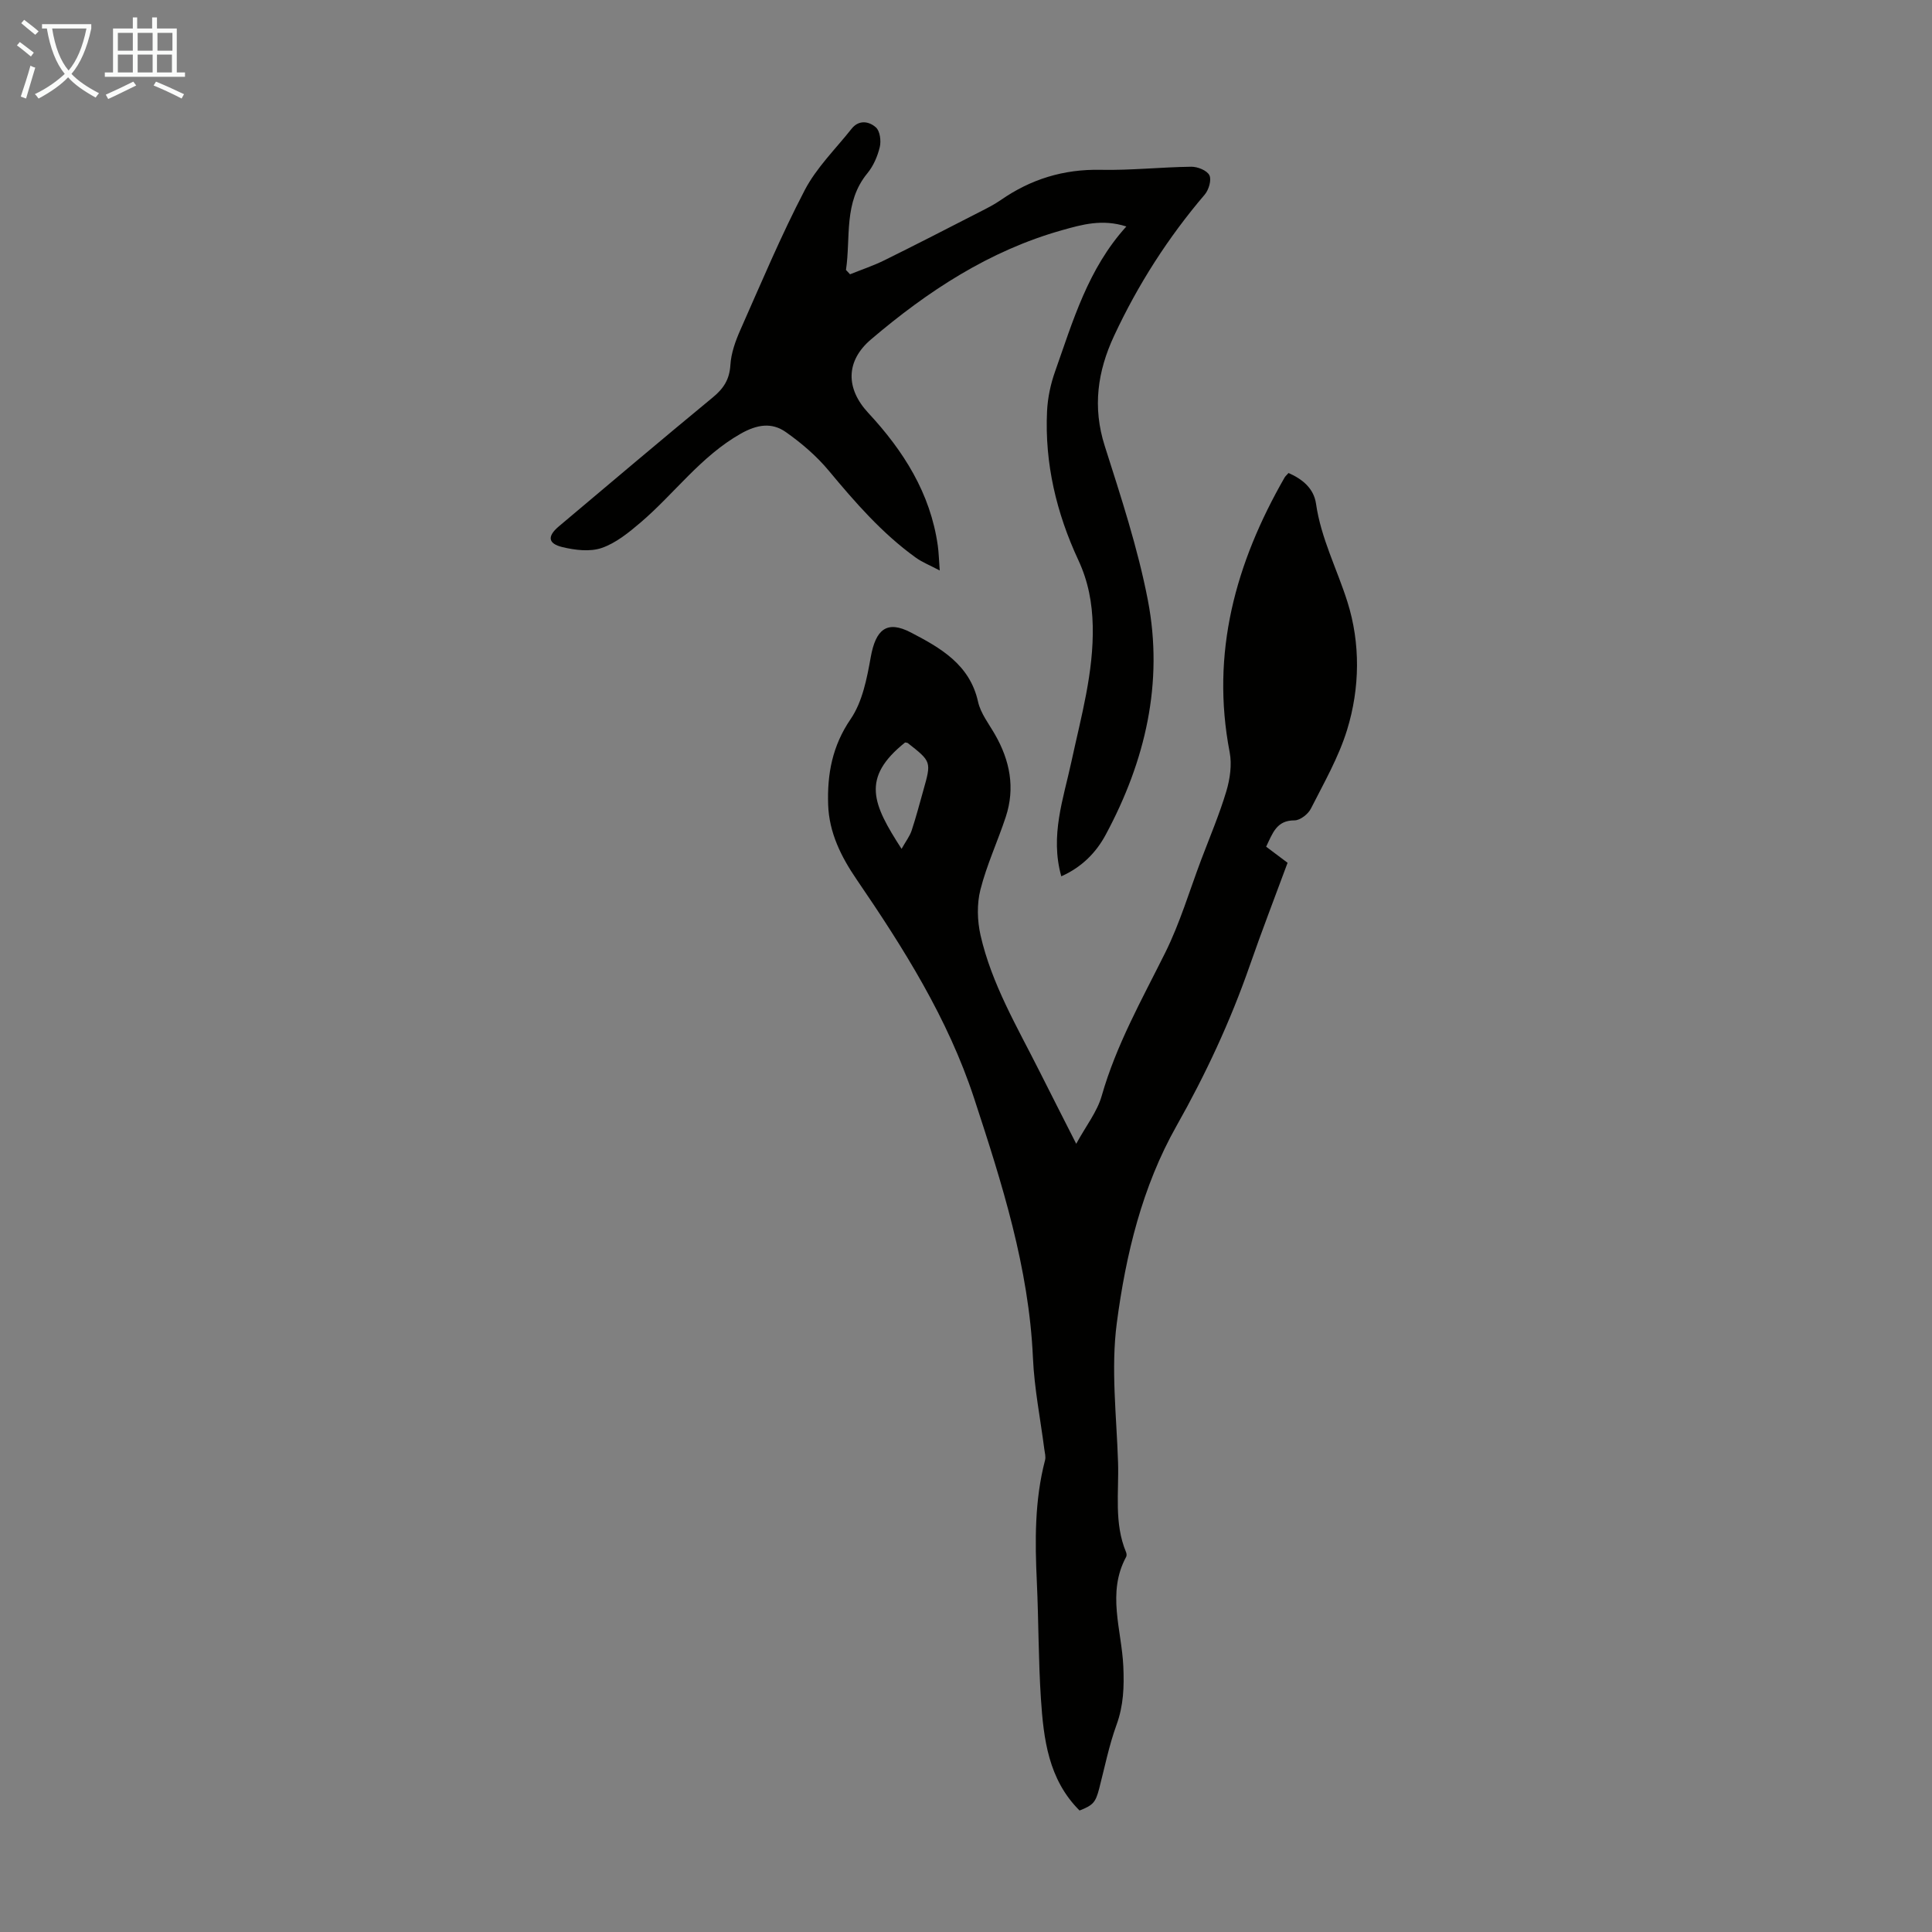
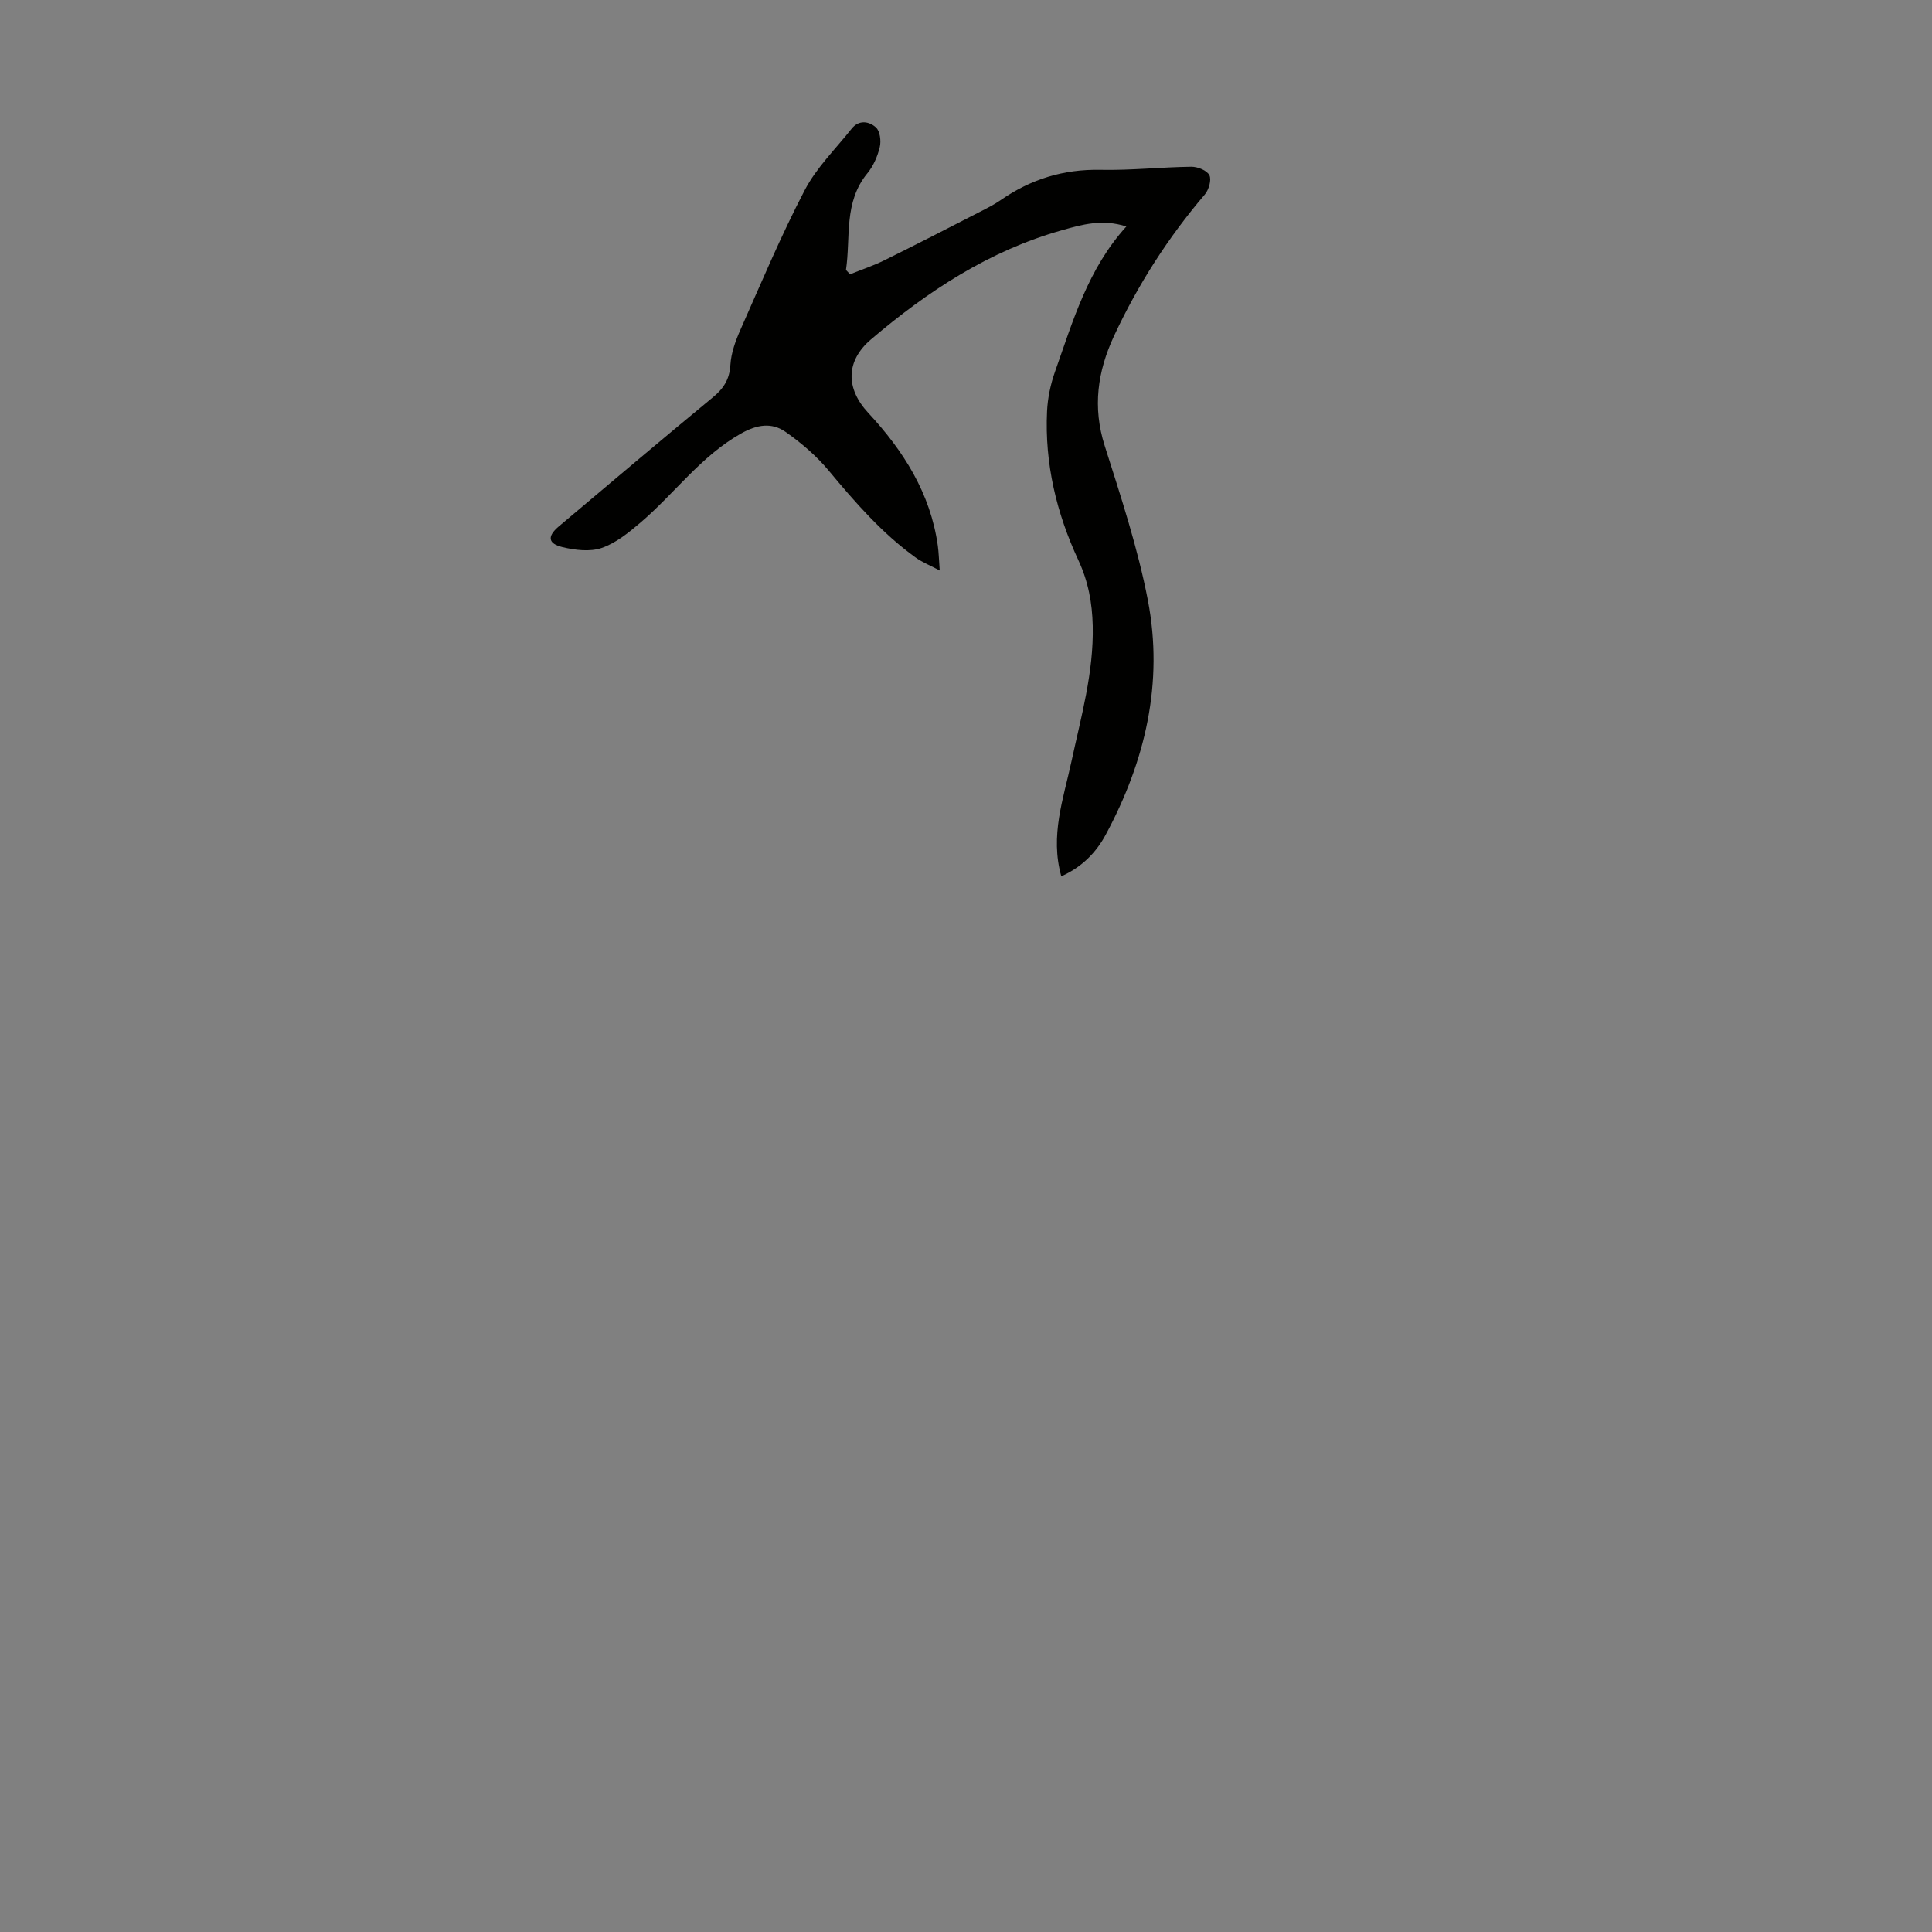
<svg xmlns="http://www.w3.org/2000/svg" enable-background="new 0 0 400 400" viewBox="0 0 400 400">
  <rect x="0" y="0" width="400" height="400" fill="#808080" stroke="none" />
-   <path d="m223.51 374.85c-6.45-6.43-7.45-14.79-8-23.16-.53-8.02-.47-16.07-.84-24.1-.4-8.51-.48-16.96 1.7-25.29.18-.7-.06-1.53-.16-2.29-.81-6.29-2.07-12.56-2.35-18.87-.83-18.68-6.43-36.21-12.18-53.75-5.44-16.57-14.61-31.09-24.34-45.33-3.2-4.69-5.69-9.68-5.88-15.46-.21-6.34.85-12.16 4.66-17.73 2.44-3.57 3.37-8.41 4.16-12.83 1.02-5.66 3.28-7.73 8.35-5.07 6.02 3.14 12.15 6.58 13.86 14.3.53 2.41 2.24 4.58 3.51 6.8 3.1 5.4 4.21 11.07 2.23 17.07-1.67 5.06-3.95 9.94-5.25 15.08-.75 2.96-.65 6.41.03 9.42 2.31 10.13 7.62 19.03 12.23 28.21 2.35 4.68 4.73 9.34 7.58 14.96 2.03-3.72 4.33-6.62 5.27-9.9 3-10.54 8.32-19.95 13.15-29.65 3.06-6.15 5.03-12.84 7.47-19.3 1.78-4.7 3.75-9.34 5.19-14.14.76-2.55 1.18-5.51.69-8.07-3.96-20.55 1.22-39.19 11.37-56.88.16-.28.43-.5.82-.94 2.87 1.26 5.23 3.18 5.69 6.37 1.03 7.18 4.37 13.55 6.5 20.31 2.71 8.58 2.6 17.81-.07 26.5-1.75 5.68-4.79 10.98-7.5 16.32-.57 1.13-2.23 2.42-3.38 2.42-3.73-.02-4.53 2.66-5.88 5.45 1.4 1.05 2.79 2.1 4.44 3.33-2.61 7.08-5.35 14.13-7.83 21.28-4.02 11.54-9.13 22.51-15.15 33.17-7.13 12.61-10.52 26.69-12.38 40.85-1.24 9.44-.05 19.21.26 28.83.2 6.21-.86 12.56 1.65 18.58.12.28.17.72.04.97-4.06 7.45-.94 15.14-.6 22.69.19 4.21.05 8.11-1.41 12.12-1.55 4.27-2.45 8.79-3.59 13.21-.75 2.83-1.23 3.41-4.06 4.52zm-36.85-199.1c.89-1.59 1.68-2.6 2.07-3.75.91-2.75 1.65-5.56 2.43-8.34 1.69-5.97 1.68-5.97-3.19-9.8-.14-.11-.39-.1-.58-.14-9.18 7.35-6.72 12.75-.73 22.03z" fill="#010100" />
  <path d="m219.73 181.43c-2.37-8.42.44-16.05 2.1-23.76 2-9.29 4.62-18.44 4.41-28.09-.11-4.78-.93-9.2-2.97-13.59-4.53-9.73-7-20.02-6.49-30.83.13-2.75.72-5.58 1.64-8.18 3.72-10.51 6.82-21.33 14.78-30.09-4.98-1.6-9.17-.4-13.32.77-15.06 4.24-27.8 12.61-39.56 22.62-5.22 4.45-5.27 10.13-.56 15.2 7.29 7.85 12.87 16.62 14.4 27.48.2 1.42.23 2.87.4 5.15-2.04-1.08-3.65-1.71-5-2.69-6.96-5.02-12.52-11.42-17.98-17.98-2.53-3.04-5.65-5.71-8.89-7.99-2.92-2.05-5.95-1.57-9.33.34-8.29 4.7-13.73 12.42-20.76 18.41-2.43 2.07-5.09 4.24-8.03 5.25-2.42.83-5.5.45-8.1-.17-3.05-.73-3.19-2.25-.78-4.29 10.62-8.94 21.21-17.91 31.92-26.74 2.22-1.83 3.43-3.71 3.61-6.69.15-2.47 1.06-4.99 2.08-7.29 4.3-9.7 8.41-19.51 13.31-28.9 2.43-4.66 6.39-8.53 9.71-12.72 1.52-1.92 3.64-1.53 5.04-.26.84.76 1.09 2.79.79 4.05-.46 1.91-1.31 3.9-2.55 5.41-4.99 6.06-3.44 13.28-4.45 20.04.28.3.56.6.84.9 2.37-.96 4.82-1.77 7.11-2.9 6.6-3.26 13.15-6.63 19.7-9.99 1.49-.76 3.01-1.52 4.38-2.47 6.23-4.33 13.02-6.43 20.68-6.27 6.25.13 12.51-.56 18.77-.64 1.31-.02 3.26.76 3.76 1.76.48.95-.12 3.01-.95 3.99-7.6 8.91-13.85 18.67-18.79 29.28-3.42 7.34-4.48 14.75-1.93 22.76 3.35 10.54 6.84 21.12 8.93 31.94 3.3 17.09-.53 33.33-8.71 48.54-2 3.75-5 6.77-9.21 8.64z" fill="#010100" />
  <g fill="#fafbfa">
-     <path d="m6.4 11.7c-1-.8-1.9-1.6-2.9-2.3l.6-.7c.9.7 1.9 1.4 2.9 2.2zm-2.1 8.3c.7-2.1 1.4-4.2 2-6.4.2.1.6.3 1 .4-.7 2.3-1.3 4.4-1.9 6.4zm3-12.8c-1.1-.9-2.1-1.7-2.9-2.4l.6-.7c1 .8 2 1.5 3 2.4zm1.4-1.3v-.9h10.2v.9c-.9 4.2-2.3 7.3-4.1 9.4 1.3 1.4 3.2 2.7 5.7 4-.2.2-.4.5-.7.9-2.5-1.4-4.4-2.7-5.7-4.2-1.4 1.5-3.5 3-6.1 4.4 0 0 0 0-.1-.1-.3-.4-.5-.7-.7-.8 2.7-1.3 4.7-2.8 6.2-4.2-1.8-2.2-3-5.3-3.7-9.4zm9.2 0h-7.1c.6 3.8 1.7 6.7 3.4 8.7 1.7-2 2.9-4.8 3.7-8.7z" />
-     <path d="m31.6 3.6h.9v2.3h4.1v9.1h1.7v.9h-16.6v-.9h1.7v-9.1h4.1v-2.3h.9v2.3h3.1v-2.3zm-4 13.3.6.8c-1.9.9-3.8 1.9-5.8 2.8-.2-.3-.3-.6-.5-.9 2-.9 3.9-1.8 5.7-2.7zm-3.2-10.1v3.7h3.1v-3.7zm0 4.5v3.7h3.1v-3.7zm4.1-4.5v3.7h3.1v-3.7zm0 4.5v3.7h3.1v-3.7zm9.1 9.1c-2.1-1.1-4.1-2-5.8-2.7l.5-.8c2.2.9 4.1 1.8 5.8 2.6zm-1.9-13.6h-3.1v3.7h3.1zm-3.2 4.5v3.7h3.1v-3.7z" />
-   </g>
+     </g>
</svg>